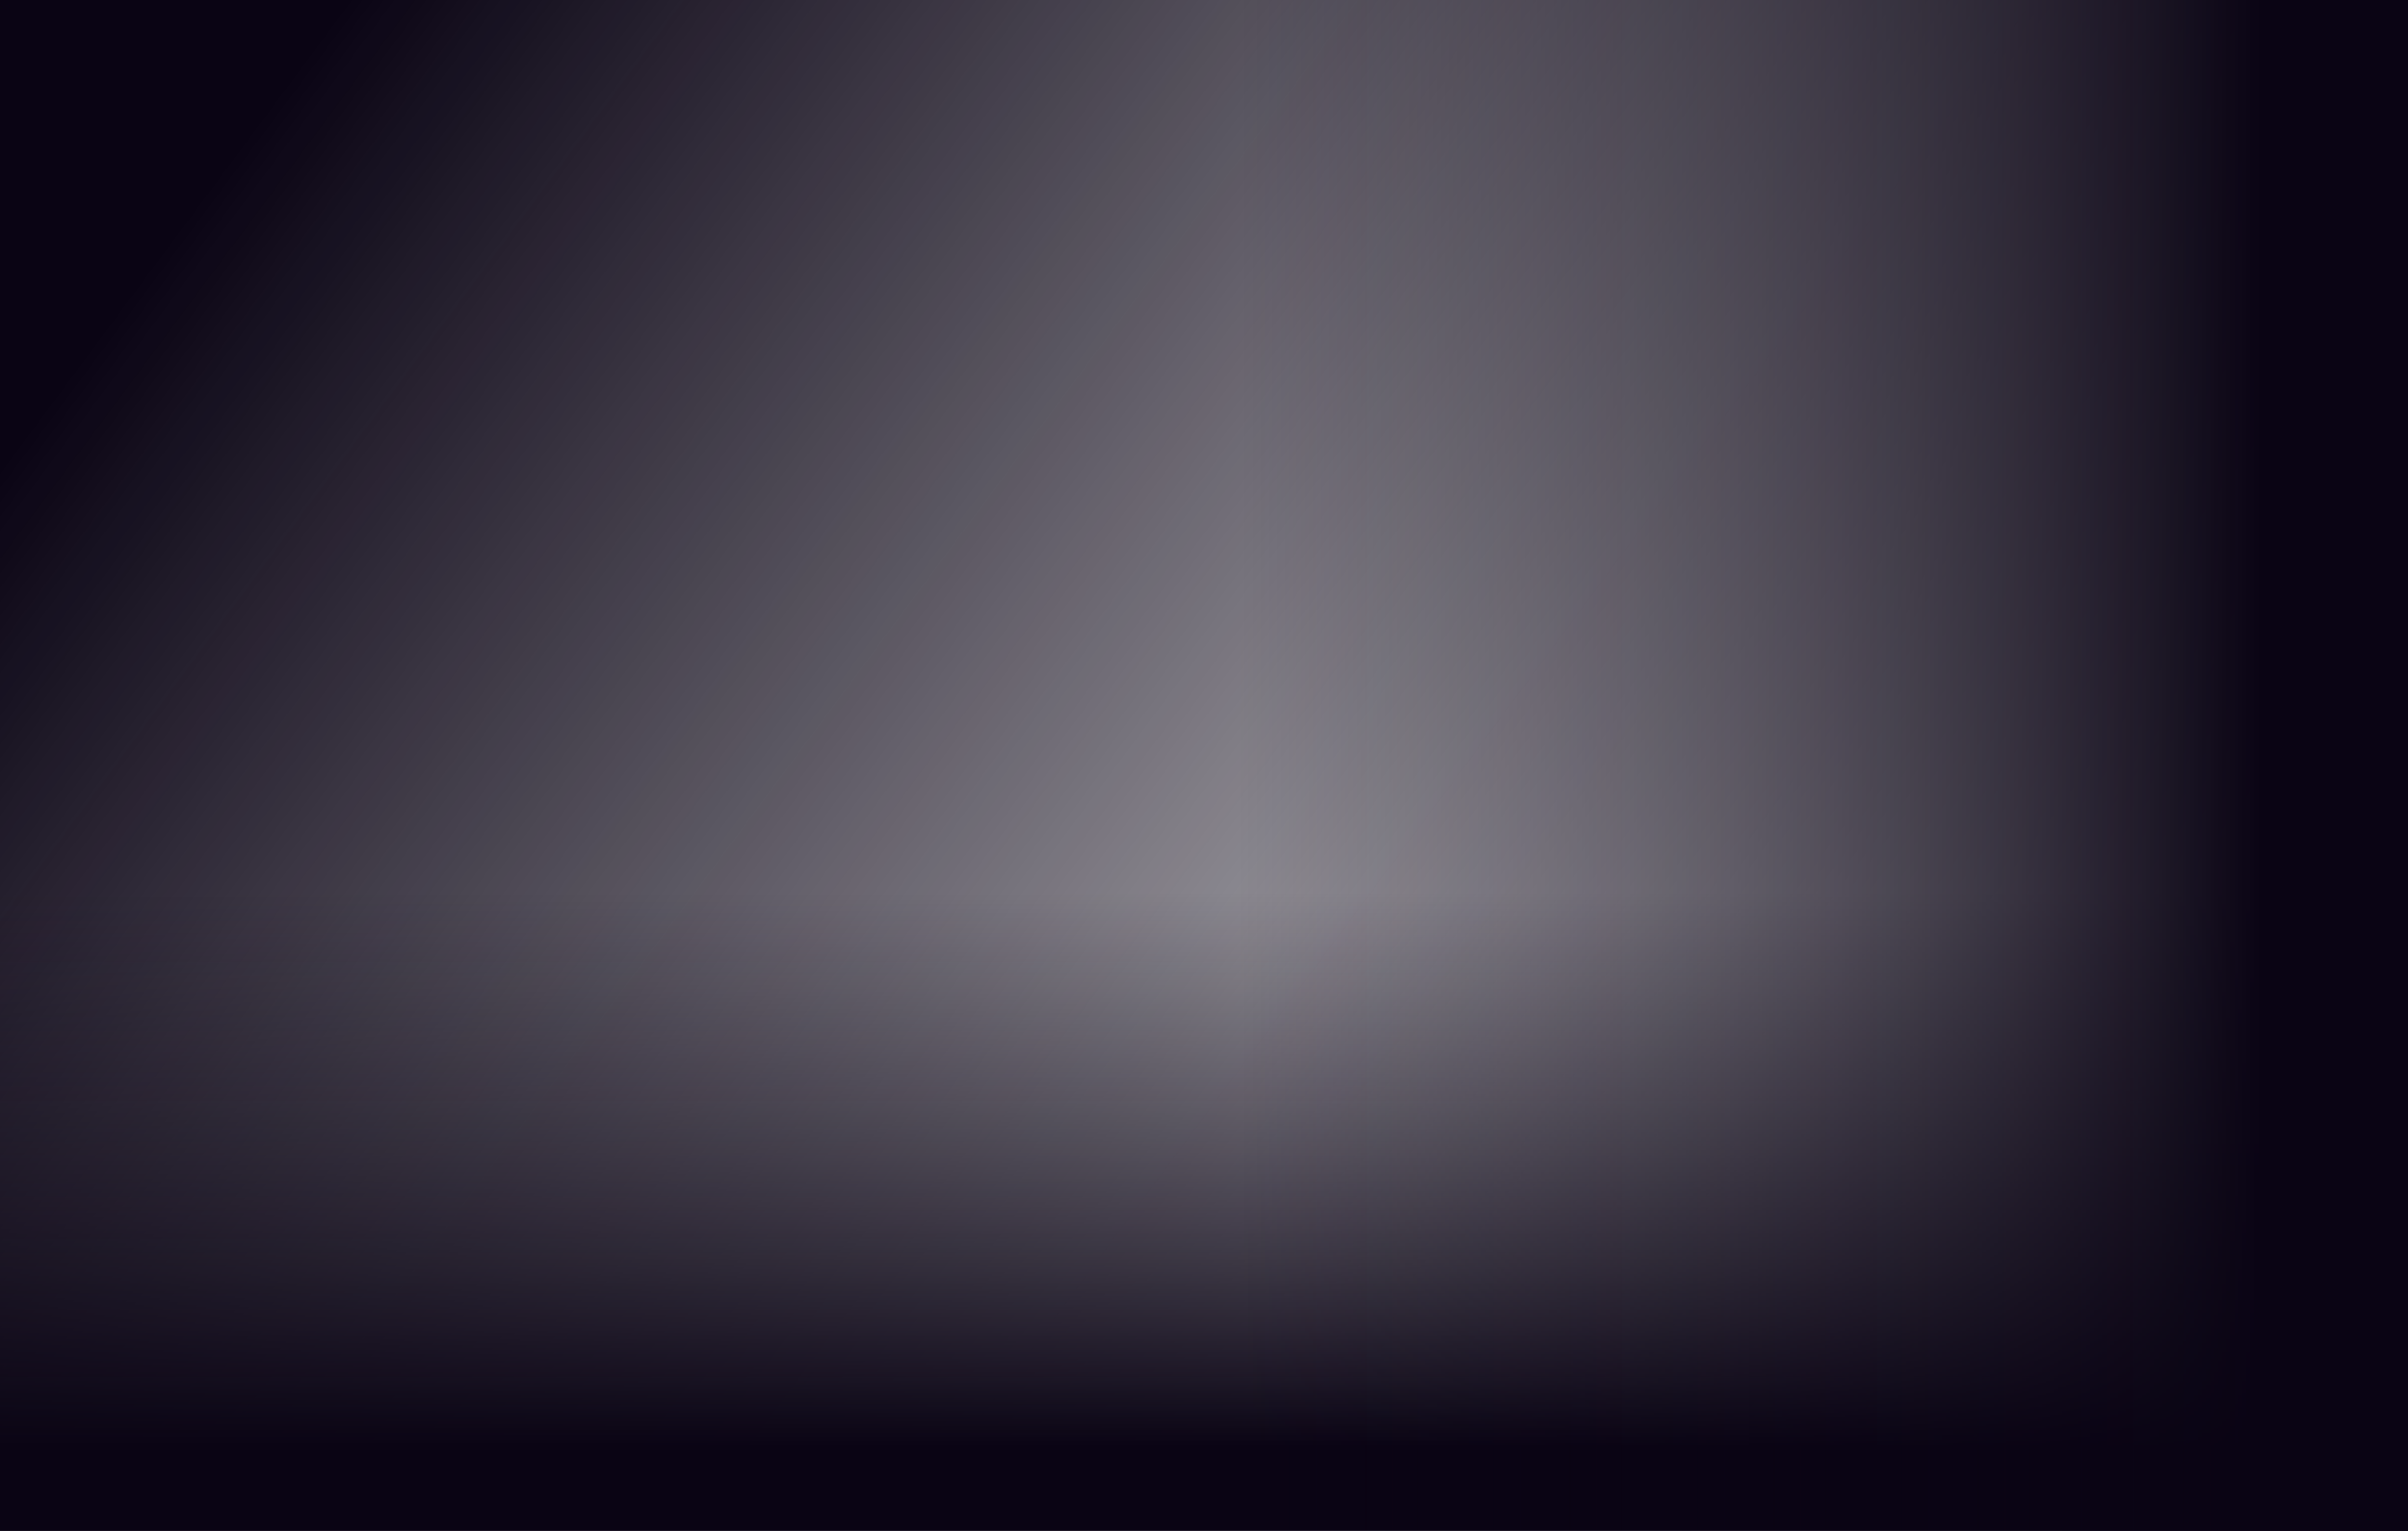
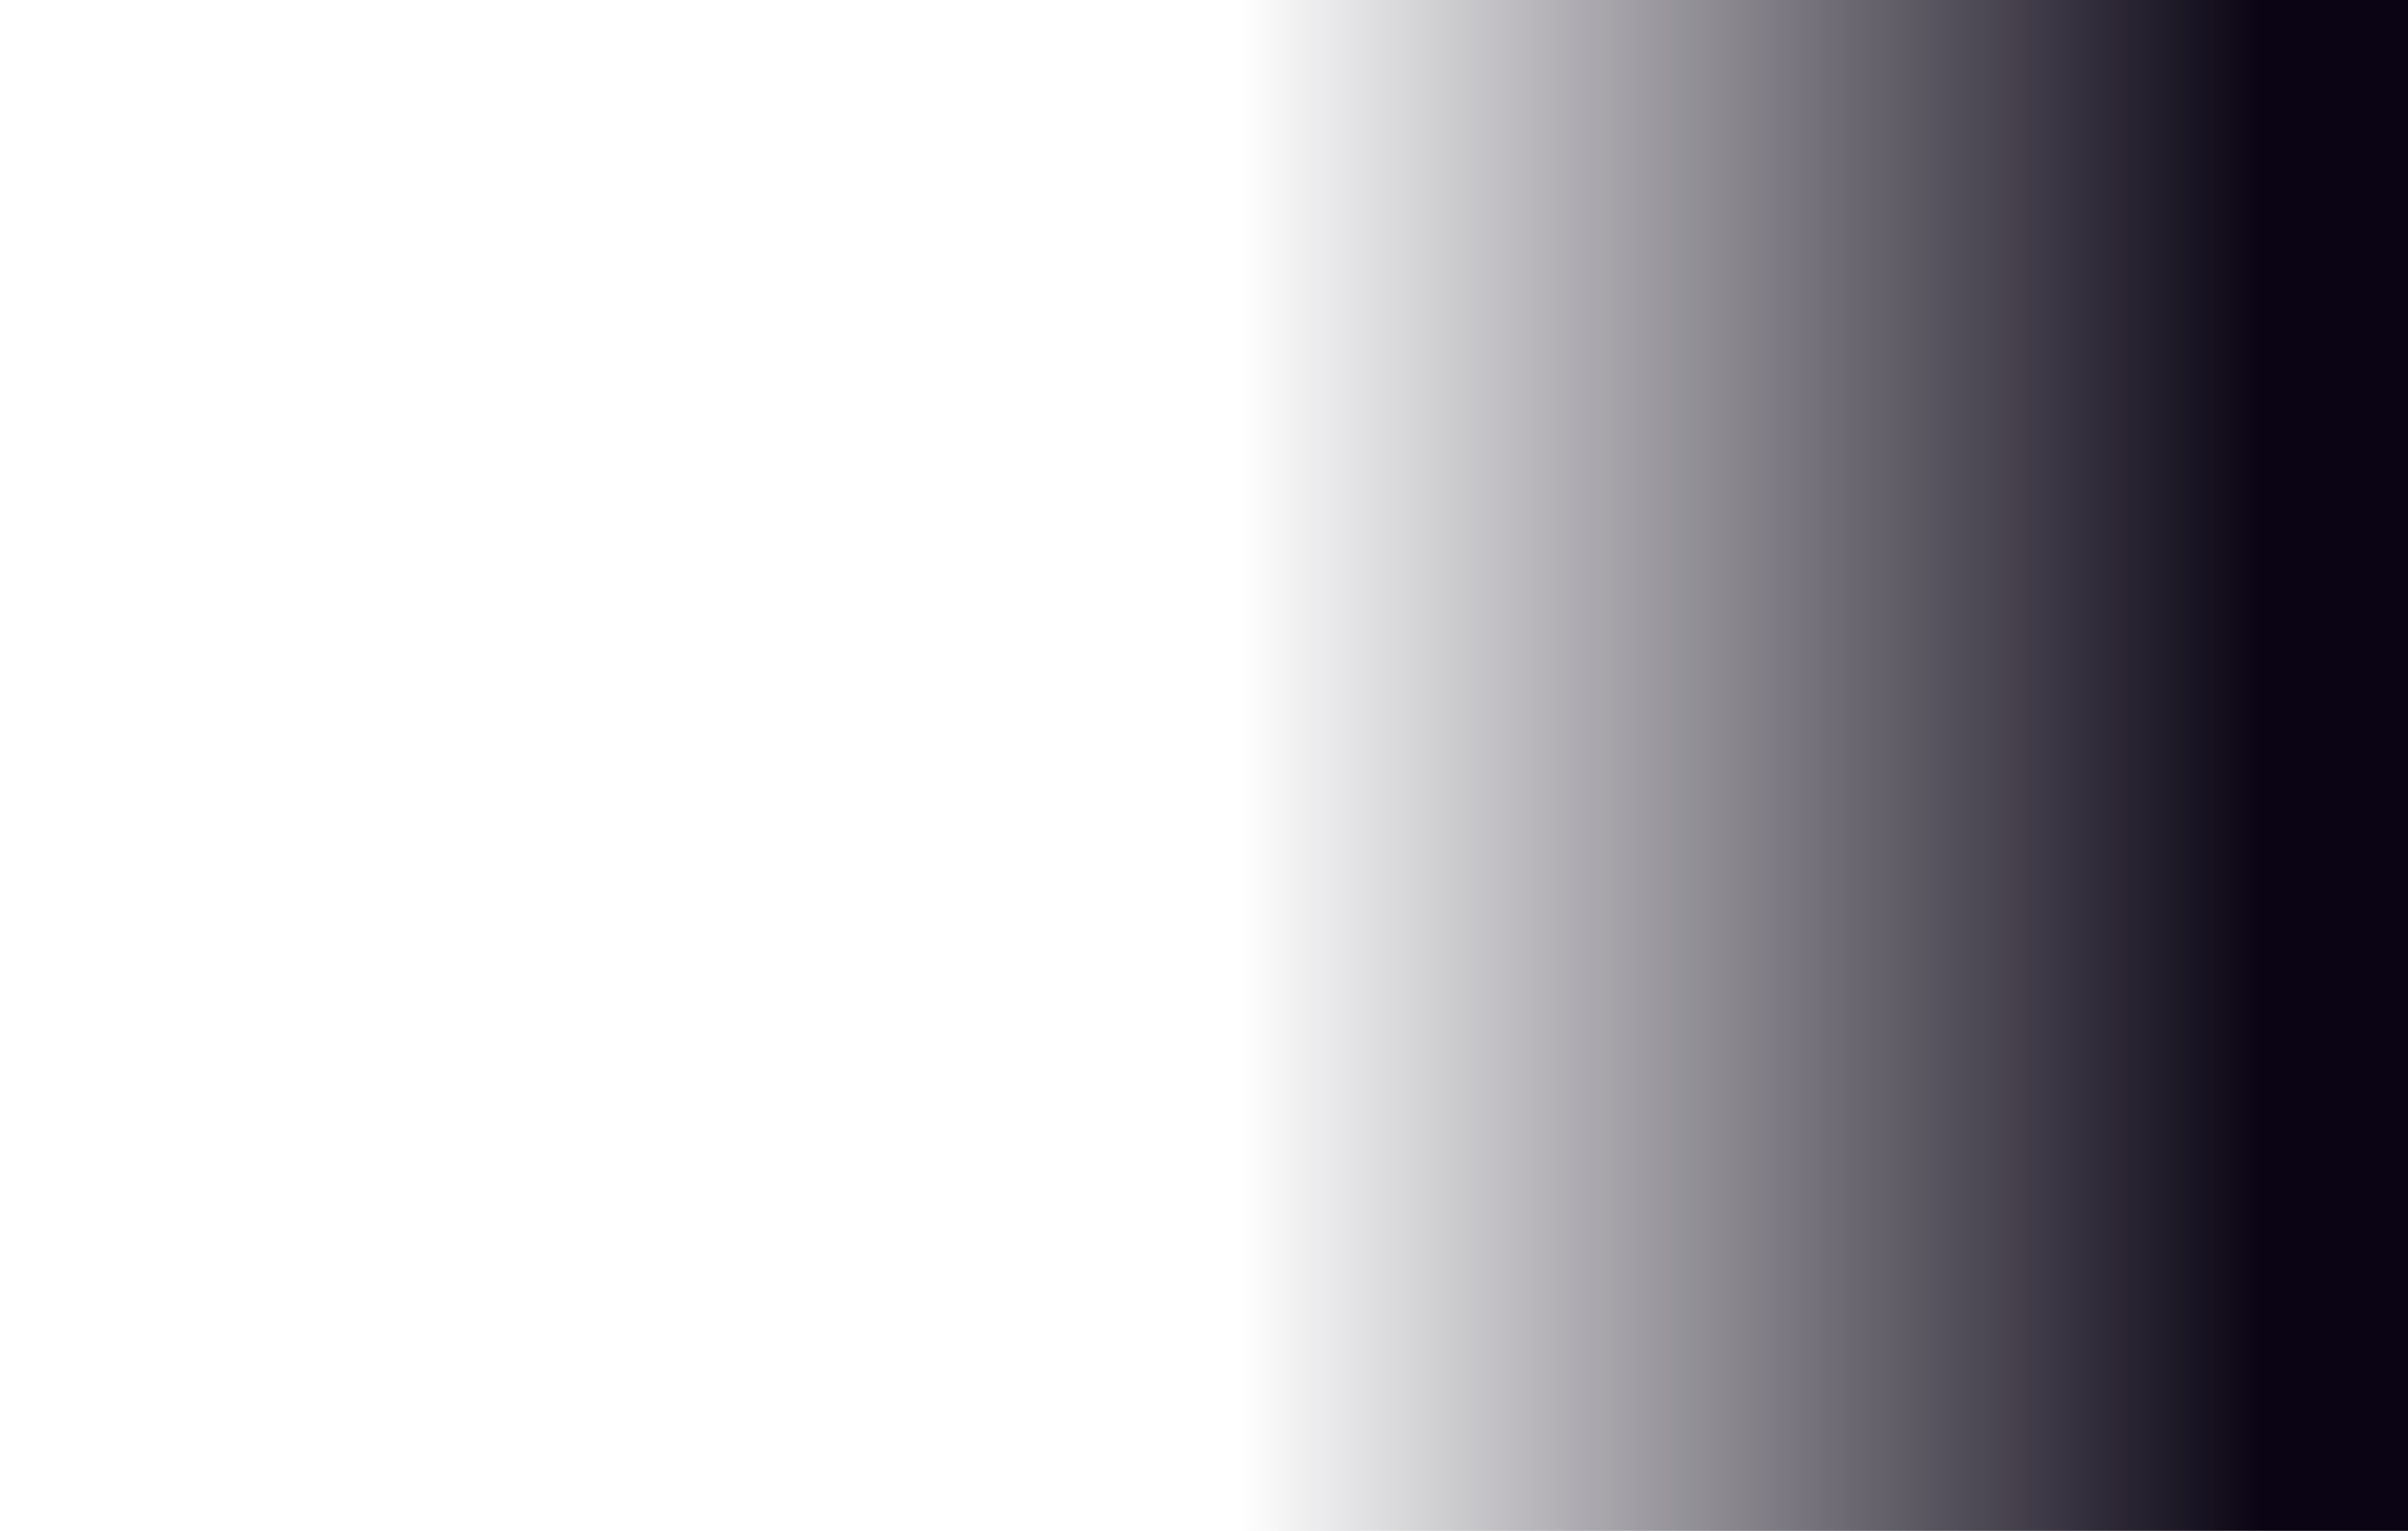
<svg xmlns="http://www.w3.org/2000/svg" width="1280" height="814" viewBox="0 0 1280 814" fill="none">
-   <rect x="-123" y="-130" width="1403" height="944" fill="#0A0414" fill-opacity="0.1" />
-   <rect x="-123" y="-130" width="1403" height="944" fill="url(#paint0_linear_227_47)" />
-   <rect x="-123" y="-130" width="1403" height="944" fill="url(#paint1_linear_227_47)" />
  <rect x="-123" y="-130" width="1403" height="944" fill="url(#paint2_linear_227_47)" />
  <defs>
    <linearGradient id="paint0_linear_227_47" x1="105.44" y1="106.24" x2="1029.81" y2="792.674" gradientUnits="userSpaceOnUse">
      <stop stop-color="#0A0414" />
      <stop offset="1" stop-color="#0A0414" stop-opacity="0" />
    </linearGradient>
    <linearGradient id="paint1_linear_227_47" x1="578.5" y1="769.229" x2="578.5" y2="474.525" gradientUnits="userSpaceOnUse">
      <stop stop-color="#0A0414" />
      <stop offset="1" stop-color="#0A0414" stop-opacity="0" />
    </linearGradient>
    <linearGradient id="paint2_linear_227_47" x1="1201.47" y1="256.268" x2="658.454" y2="256.268" gradientUnits="userSpaceOnUse">
      <stop stop-color="#0A0414" />
      <stop offset="1" stop-color="#0A0414" stop-opacity="0" />
    </linearGradient>
  </defs>
</svg>